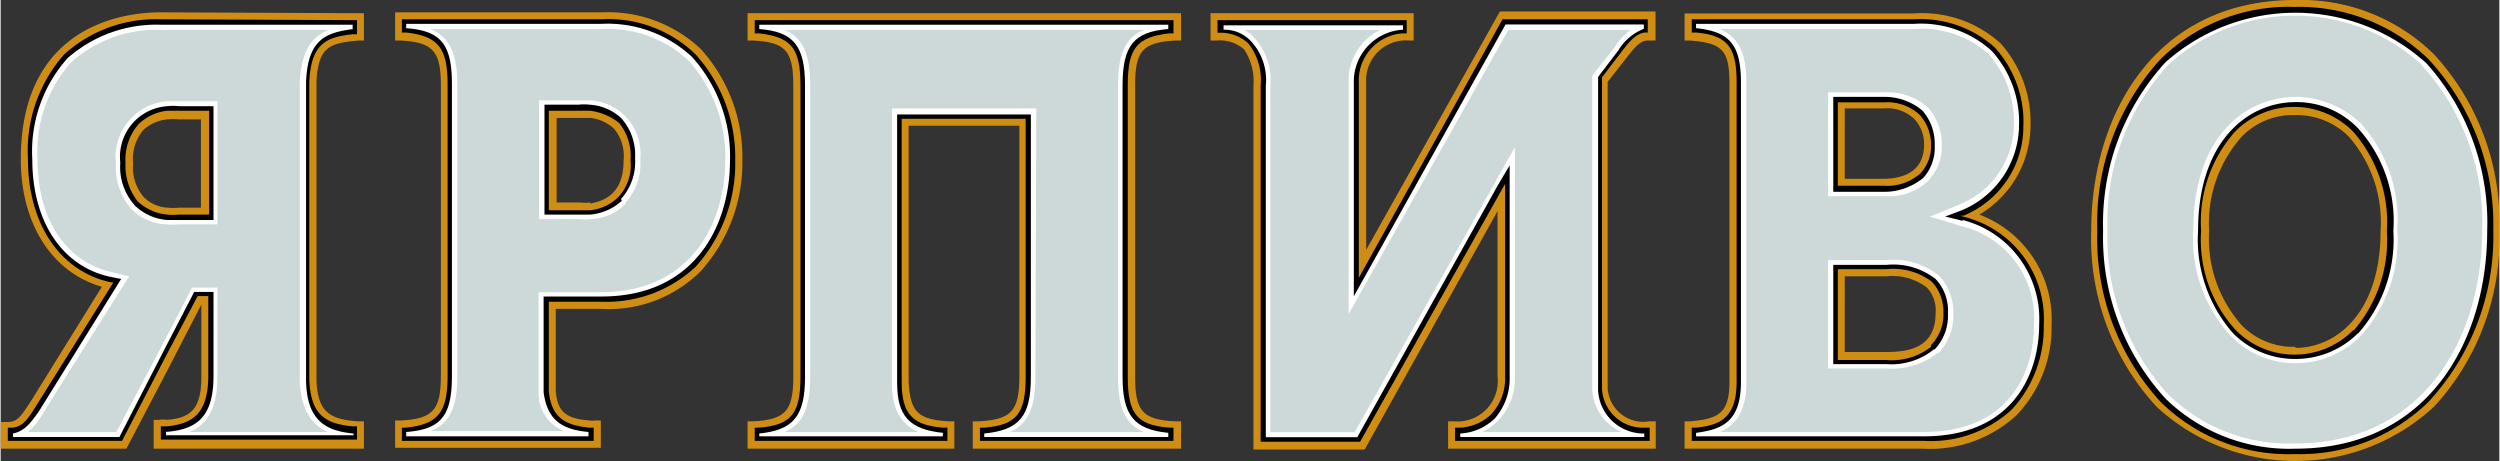
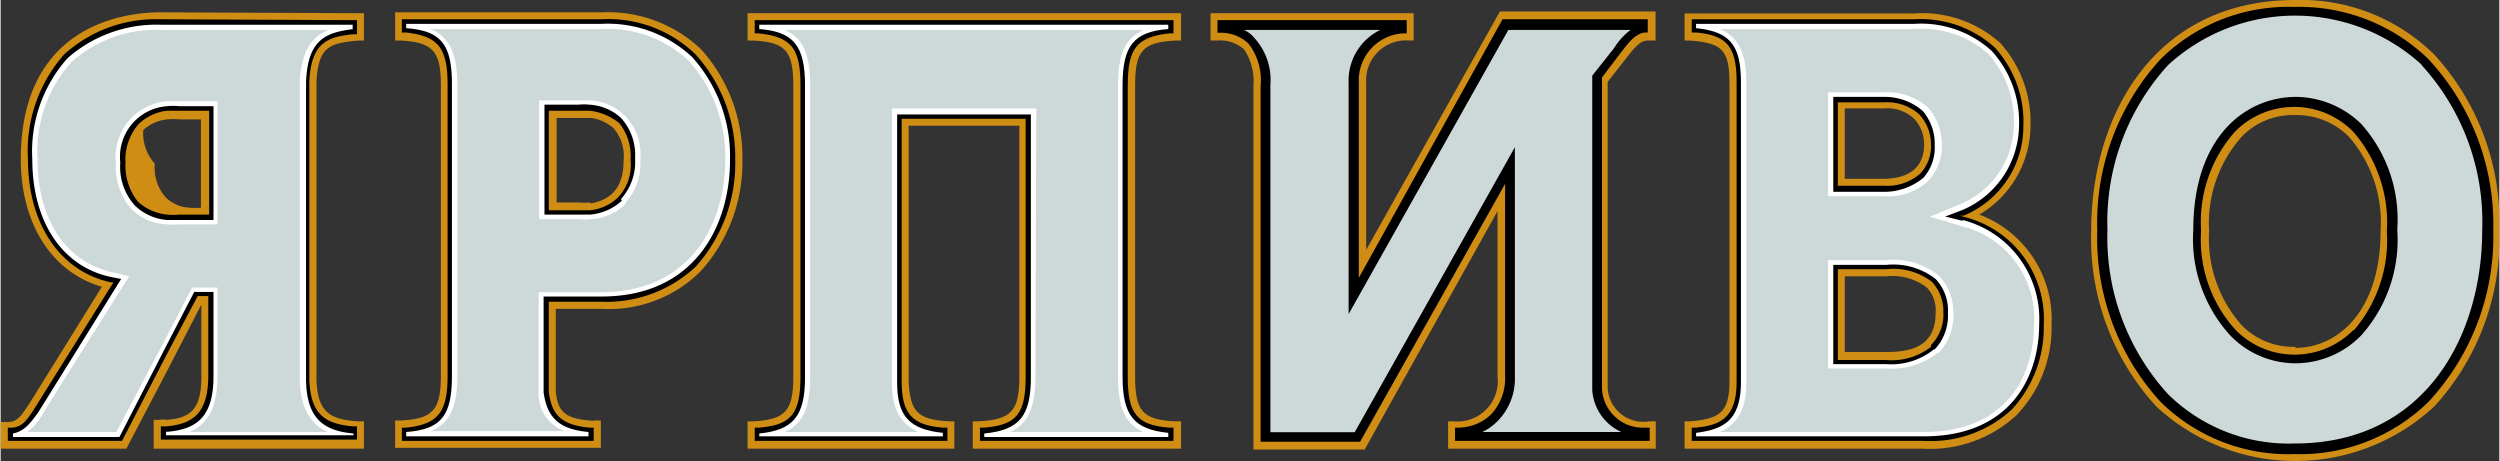
<svg xmlns="http://www.w3.org/2000/svg" width="40.67mm" height="7.5mm" viewBox="0 0 115.28 21.27">
  <rect x="0" y="0" width="115.28" height="21.27" fill="#333333" stroke="none" />
  <title>Ресурс 8</title>
  <g id="20487df5-6f83-499f-bc32-2a3abcfc13be" data-name="Слой 2">
    <g id="ba23c8a0-0a0e-4f89-aafa-8f91af95b168" data-name="Слой 1">
      <path d="M112.28,2.52A8.76,8.76,0,0,0,105.87,0c-6.54,0-9.42,5.36-9.42,10.64a11.44,11.44,0,0,0,3,8.11,9.43,9.43,0,0,0,12.83,0,11.44,11.44,0,0,0,3-8.11,11.45,11.45,0,0,0-3-8.12ZM105.87,16A3.31,3.31,0,0,1,103.39,15a6,6,0,0,1-1.5-4.34,6,6,0,0,1,1.5-4.35,3.27,3.27,0,0,1,2.48-1,3.39,3.39,0,0,1,2.47,1,6,6,0,0,1,1.46,4.35c0,3.73-2,5.39-3.93,5.39Z" fill="#d08d14" fill-rule="evenodd" />
-       <path d="M16.52,1.87h.24V.61L7.67.57H7.35C5.85.57.93,1.06.93,7.35c0,3,1.46,5.23,3.74,5.88L1.42,18.47c-.53.81-.65,1-1.14,1H0V20.7H5.8l1.87-3.57,1.59-3.08v3.32c0,1.51-.49,1.91-1.59,2a1.11,1.11,0,0,0-.36,0H7.06V20.7h9.7V19.44h-.24c-1.3-.08-1.91-.4-1.95-1.94V3.78c.08-1.67.65-1.79,1.95-1.91ZM9.26,9.58h-1a2.93,2.93,0,0,1-.57,0,1.66,1.66,0,0,1-1.09-.49,2.09,2.09,0,0,1-.49-1.54A2.09,2.09,0,0,1,6.58,6a1.9,1.9,0,0,1,1.09-.49,2.55,2.55,0,0,1,.57,0h1V9.58Z" fill="#d08d14" fill-rule="evenodd" />
+       <path d="M16.52,1.87h.24V.61L7.67.57H7.35C5.85.57.93,1.06.93,7.35c0,3,1.46,5.23,3.74,5.88L1.42,18.47c-.53.81-.65,1-1.14,1H0V20.7H5.8l1.87-3.57,1.59-3.08v3.32c0,1.51-.49,1.91-1.59,2a1.11,1.11,0,0,0-.36,0H7.06V20.7h9.7V19.44h-.24c-1.3-.08-1.91-.4-1.95-1.94V3.78c.08-1.67.65-1.79,1.95-1.91ZM9.26,9.58a2.93,2.93,0,0,1-.57,0,1.66,1.66,0,0,1-1.09-.49,2.09,2.09,0,0,1-.49-1.54A2.09,2.09,0,0,1,6.58,6a1.9,1.9,0,0,1,1.09-.49,2.55,2.55,0,0,1,.57,0h1V9.58Z" fill="#d08d14" fill-rule="evenodd" />
      <path d="M32.31,2.27A6.24,6.24,0,0,0,27.72.57H27.2l-9,0V1.87h.24c1.5.08,1.87.48,1.87,2.07V17.33c0,1.59-.37,2-1.87,2.07h-.24v1.26h9.49V19.4H27.4a.43.43,0,0,1-.2,0c-1.22-.08-1.5-.48-1.59-1.34V14.25h2.11a6,6,0,0,0,4.55-1.71,7.44,7.44,0,0,0,1.95-5.15,7.43,7.43,0,0,0-1.91-5.12ZM27.2,9.34a2.07,2.07,0,0,1-.49,0H25.65V5.44H27.2a1.91,1.91,0,0,1,1.09.49,1.94,1.94,0,0,1,.45,1.46c0,1.18-.49,1.82-1.54,2Z" fill="#d08d14" fill-rule="evenodd" />
      <path d="M41.89,17.62c.08,1.38.41,1.74,1.87,1.82H44V20.7H34.46V19.44h.25c1.5-.08,1.86-.48,1.86-2.07V3.94c0-1.59-.36-2-1.86-2.07h-.25V.61h20V1.87h-.25c-1.54.08-1.87.48-1.87,2.07V17.37c0,1.59.33,2,1.87,2.07h.25V20.7H44.85V19.44h.25C46.6,19.36,47,19,47,17.37L47,5.8H41.89V17.62Z" fill="#d08d14" fill-rule="evenodd" />
      <path d="M76.36,19.44V20.7H66.78V19.44h.28a1.86,1.86,0,0,0,2-2.07V9.74l-6.13,11H57.8V3.94a2.61,2.61,0,0,0-.44-1.67,1.71,1.71,0,0,0-1.26-.4h-.28V.61h9.37V1.87H65a1.84,1.84,0,0,0-2,1.95v7.71l6.17-11,7.18,0V1.87H76c-.37,0-.61.32-1,.81l-.86,1.1V17.9a1.65,1.65,0,0,0,1.91,1.54Z" fill="#d08d14" fill-rule="evenodd" />
      <path d="M91.29,9.9a4.79,4.79,0,0,0,2.36-4.1A5.48,5.48,0,0,0,92.27,2a5.39,5.39,0,0,0-4-1.38H86.91l-9.22,0V1.87h.25c1.5.12,1.82.44,1.82,2V17.62c0,1.5-.56,1.7-1.82,1.82h-.25V20.7h11A5.87,5.87,0,0,0,93,19.16,5.82,5.82,0,0,0,94.62,15,5.17,5.17,0,0,0,91.29,9.9ZM85.08,5h1.83a1.8,1.8,0,0,1,1.38.49,1.7,1.7,0,0,1,.45,1.18c0,.73-.33,1.54-1.83,1.58H85.08V5ZM87,16.24H85.08V12.75H87a2.59,2.59,0,0,1,1.87.52,1.51,1.51,0,0,1,.4,1.18c0,1.58-1.21,1.79-2.27,1.79Z" fill="#d08d14" fill-rule="evenodd" />
      <path d="M112,2.72a8.55,8.55,0,0,0-6.17-2.4,8.39,8.39,0,0,0-6.17,2.4,11.17,11.17,0,0,0-2.93,7.92,11.16,11.16,0,0,0,2.93,7.91,8.39,8.39,0,0,0,6.17,2.4,8.48,8.48,0,0,0,6.17-2.4A11.2,11.2,0,0,0,115,10.64,11.21,11.21,0,0,0,112,2.72Zm-3.45,12.5a3.81,3.81,0,0,1-5.44,0,6.18,6.18,0,0,1-1.59-4.58,6.27,6.27,0,0,1,1.55-4.55,3.82,3.82,0,0,1,5.48,0,6.38,6.38,0,0,1,1.54,4.59,6.37,6.37,0,0,1-1.54,4.58Z" fill-rule="evenodd" />
      <path d="M16.24,1.58l.2,0V.93L7.67.89H7.35A6.27,6.27,0,0,0,2.92,2.52,6.72,6.72,0,0,0,1.26,7.35c0,3,1.5,5.19,3.85,5.68H5.2L1.54,18.88c-.36.56-.57.81-1,.85l-.21,0v.61H5.6l2.07-4,1.42-2.68h.49v3.65c0,1.79-.73,2.24-1.91,2.36H7.59l-.2,0v.61h9.05v-.61l-.2,0c-1.22-.12-1.95-.49-2-2.19V3.78c.08-1.83.85-2.07,2-2.2ZM9.62,9.9H8.24a2.93,2.93,0,0,1-.57,0A2.34,2.34,0,0,1,6.33,9.3a2.66,2.66,0,0,1-.57-1.79,2.49,2.49,0,0,1,.61-1.79,2.27,2.27,0,0,1,1.3-.61H9.62V9.9Z" fill-rule="evenodd" />
      <path d="M32.07,2.52A5.76,5.76,0,0,0,27.72.89H27.2l-8.69,0v.61h.2c1.46.17,1.91.69,1.91,2.4V17.33c0,1.71-.45,2.24-1.91,2.4h-.2v.61h8.85v-.61h-.2c-1.26-.12-1.75-.57-1.87-1.67V13.92h2.43a6,6,0,0,0,4.35-1.62,7.12,7.12,0,0,0,1.82-4.91,7.08,7.08,0,0,0-1.82-4.87ZM28.5,9.09a2.15,2.15,0,0,1-1.3.61H25.29l0-4.59H27.2a2.67,2.67,0,0,1,1.34.57,2.43,2.43,0,0,1,.52,1.71,2.17,2.17,0,0,1-.56,1.7Z" fill-rule="evenodd" />
      <path d="M54.11.93v.61h-.2c-1.5.17-1.91.69-1.91,2.4V17.37c0,1.71.41,2.24,1.91,2.36l.2,0v.61H45.18v-.61l.2,0c1.5-.12,1.91-.65,1.91-2.36l0-11.89H41.57V17.62c0,1.5.52,2,1.9,2.11l.21,0v.61H34.79v-.61l.2,0c1.5-.12,1.91-.65,1.91-2.36V3.94c0-1.71-.41-2.23-1.91-2.4h-.2V.93Z" fill-rule="evenodd" />
      <path d="M73.88,3.65V17.94a1.89,1.89,0,0,0,2,1.79l.2,0v.61H67.1v-.61l.2,0a2.2,2.2,0,0,0,1.46-.61,2.43,2.43,0,0,0,.65-1.75V8.48s-6.69,11.9-6.69,11.9H58.13V3.94A2.72,2.72,0,0,0,57.56,2a1.87,1.87,0,0,0-1.22-.49h-.2V.93h8.73v.61h-.21a2.18,2.18,0,0,0-2,2.28v9L69.29.89l6.7,0v.61l-.16,0c-.45.08-.77.53-1.06.9l-.89,1.17Z" fill-rule="evenodd" />
      <path d="M90.56,10l-.16-.05.16,0a4.45,4.45,0,0,0,2.76-4.1A5.1,5.1,0,0,0,92,2.19,5.09,5.09,0,0,0,88.29.89H86.91c-2.8,0-8.89,0-8.89,0v.61l.2,0c1.42.13,1.87.65,1.87,2.28V17.62c0,1.74-.85,2-1.87,2.11l-.2,0v.61H88.74a5.5,5.5,0,0,0,4.06-1.46A5.57,5.57,0,0,0,94.26,15a4.85,4.85,0,0,0-3.7-5Zm-5.8-5.28h2.15a2.22,2.22,0,0,1,1.62.57,2.07,2.07,0,0,1,.53,1.42A1.84,1.84,0,0,1,88.57,8a2.3,2.3,0,0,1-1.66.57H84.76V4.71ZM89.06,16a2.94,2.94,0,0,1-2.07.61H84.76V12.42H87A2.94,2.94,0,0,1,89.1,13a2,2,0,0,1,.53,1.42,2,2,0,0,1-.57,1.5Z" fill-rule="evenodd" />
-       <path d="M111.87,2.88a9,9,0,0,0-12,0A11,11,0,0,0,97,10.64a11,11,0,0,0,2.88,7.75,8.17,8.17,0,0,0,6,2.31c6.13,0,8.84-5,8.84-10.06a11,11,0,0,0-2.84-7.76Zm-3.12,12.5a4.05,4.05,0,0,1-2.88,1.18A4,4,0,0,1,103,15.38a6.55,6.55,0,0,1-1.62-4.74c0-4.1,2.27-5.93,4.51-5.93a3.93,3.93,0,0,1,2.88,1.22,6.37,6.37,0,0,1,1.62,4.71,6.55,6.55,0,0,1-1.62,4.74Z" fill="#fff" fill-rule="evenodd" />
      <path d="M16.24,1.34v-.2c-1.34,0-7.11,0-8.57,0H7.35A6.2,6.2,0,0,0,3.09,2.68,6.45,6.45,0,0,0,1.46,7.35c0,2.92,1.42,5,3.69,5.44l.41.08L1.75,19c-.37.52-.65.89-1.18,1v.16c.08,0,.44,0,.44,0H5.48l2.19-4.26,1.26-2.43h.89l0,3.89c0,1.91-.81,2.44-2.11,2.56,0,0,0,0-.08,0v.16h8.65V20c-1.34-.12-2.15-.65-2.19-2.43V3.78c.08-1.95.89-2.28,2.19-2.44ZM9.82,10.15H8.24c-.16,0-.37,0-.57,0a2.42,2.42,0,0,1-1.46-.65,2.65,2.65,0,0,1-.69-2,2.34,2.34,0,0,1,2.15-2.6,2.55,2.55,0,0,1,.57,0H9.82v5.28Z" fill="#fff" fill-rule="evenodd" />
      <path d="M31.91,2.64A5.7,5.7,0,0,0,27.72,1.1l-.52,0H18.71v.2c1.63.12,2.11.77,2.11,2.6V17.33c0,1.83-.48,2.48-2.11,2.6v.2h8.41v-.2c-1.34-.12-1.91-.65-2.07-1.83V13.68h2.67c4.39,0,5.93-3.37,5.93-6.29a6.86,6.86,0,0,0-1.74-4.75ZM28.66,9.26a2.46,2.46,0,0,1-1.46.64c-.17,0-.33,0-.49,0H25.09l0-5.07h1.58a2.07,2.07,0,0,1,.49,0,2.34,2.34,0,0,1,1.46.61,2.54,2.54,0,0,1,.65,1.87,2.54,2.54,0,0,1-.65,1.87Z" fill="#fff" fill-rule="evenodd" />
      <path d="M53.87,20v.16H45.38V20c1.63-.16,2.15-.81,2.15-2.6V5.28H41.36V17.66c0,1.54.57,2.15,2.11,2.31v.16H35V20c1.58-.16,2.11-.81,2.11-2.6V3.94c0-1.83-.53-2.48-2.11-2.6v-.2H53.87v.2c-1.59.12-2.11.77-2.11,2.6V17.37c0,1.79.52,2.44,2.11,2.6Z" fill="#fff" fill-rule="evenodd" />
-       <path d="M75.83,20v.16H67.34V20a2.47,2.47,0,0,0,1.59-.69,2.79,2.79,0,0,0,.69-1.91V7.63l-.53.89-6.5,11.65H58.37l0-16.23a2.62,2.62,0,0,0-.65-2,1.68,1.68,0,0,0-1.3-.57v-.2h8.28v.2a2.4,2.4,0,0,0-2.27,2.48v9.82l7-12.54,6.38,0v.2a2.4,2.4,0,0,0-1.18,1l-.93,1.22V18a2.1,2.1,0,0,0,2.15,2Z" fill="#fff" fill-rule="evenodd" />
      <path d="M90.52,10.19l-.81-.2.77-.29a4.28,4.28,0,0,0,2.64-3.9,4.87,4.87,0,0,0-1.26-3.45A4.84,4.84,0,0,0,88.29,1.1l-1.38,0H78.22v.2c1.59.16,2.07.81,2.07,2.52V17.62c0,1.86-.89,2.19-2.07,2.35v.16l8.69,0h1.83c3.93,0,5.31-2.67,5.31-5.19a4.71,4.71,0,0,0-3.53-4.79Zm-6-5.72h2.36a2.69,2.69,0,0,1,1.79.64,2.33,2.33,0,0,1,.56,1.59,2.1,2.1,0,0,1-.52,1.5,2.83,2.83,0,0,1-1.83.65H84.55V4.47Zm4.67,11.65A3.13,3.13,0,0,1,87,16.8H84.55V12.22H87a3.18,3.18,0,0,1,2.27.65,2.12,2.12,0,0,1,.57,1.58,2.27,2.27,0,0,1-.61,1.67Z" fill="#fff" fill-rule="evenodd" />
      <path d="M111.71,3A8.66,8.66,0,0,0,100,3a10.71,10.71,0,0,0-2.8,7.6,10.7,10.7,0,0,0,2.8,7.59,7.93,7.93,0,0,0,5.85,2.27c6,0,8.64-4.95,8.64-9.86a10.71,10.71,0,0,0-2.8-7.6Zm-2.8,12.47a4.24,4.24,0,0,1-3,1.29,4.18,4.18,0,0,1-3.05-1.29,6.6,6.6,0,0,1-1.7-4.87c0-4.27,2.39-6.13,4.75-6.13a4.37,4.37,0,0,1,3,1.25,6.62,6.62,0,0,1,1.66,4.88,6.61,6.61,0,0,1-1.66,4.87Z" fill="#ccd9d8" fill-rule="evenodd" />
      <path d="M13.8,17.54V3.78c.08-1.51.61-2.12,1.34-2.4l-3.94,0H7.67a1.11,1.11,0,0,1-.32,0v0a5.84,5.84,0,0,0-4.1,1.5A6.18,6.18,0,0,0,1.7,7.35c0,2.8,1.34,4.79,3.54,5.23l.69.17s-4,6.33-4,6.37a2.9,2.9,0,0,1-.69.81h4.1l2.35-4.46,1.14-2.2H10v4.1c0,1.38-.41,2.2-1.3,2.56H15.1c-.73-.32-1.26-1-1.3-2.39ZM10,10.35H8.24a2.93,2.93,0,0,1-.57,0,2.38,2.38,0,0,1-1.62-.69,2.9,2.9,0,0,1-.73-2.11A2.58,2.58,0,0,1,7.67,4.67H10v5.68Z" fill="#ccd9d8" fill-rule="evenodd" />
      <path d="M31.74,2.8a5.44,5.44,0,0,0-4-1.46H27.2l-7.35,0c.85.37,1.22,1.14,1.22,2.56V17.33c0,1.42-.33,2.19-1.22,2.56H26a1.85,1.85,0,0,1-1.18-1.79V13.48h2.88c4.23,0,5.73-3.29,5.73-6.09A6.62,6.62,0,0,0,31.74,2.8ZM28.82,9.42a2.42,2.42,0,0,1-1.62.69,2.07,2.07,0,0,1-.49,0H24.84l0-5.48H27.2a2.48,2.48,0,0,1,1.62.73,2.52,2.52,0,0,1,.69,2,2.68,2.68,0,0,1-.69,2Z" fill="#ccd9d8" fill-rule="evenodd" />
      <path d="M52.73,19.93H46.56c.85-.36,1.18-1.14,1.18-2.56L47.78,5H41.12V17.66c0,1.22.41,1.91,1.22,2.27H36.17c.85-.36,1.18-1.14,1.18-2.56V3.94c0-1.42-.33-2.19-1.18-2.56H52.73c-.85.37-1.18,1.14-1.18,2.56V17.37c0,1.42.33,2.2,1.18,2.56Z" fill="#ccd9d8" fill-rule="evenodd" />
      <path d="M73.43,18V3.49l1-1.26a3,3,0,0,1,.77-.85l-5.64,0L62.19,14.49V3.82a2.6,2.6,0,0,1,1.46-2.44H57.36a1.3,1.3,0,0,1,.48.37,2.88,2.88,0,0,1,.74,2.19v16h3.89c.12-.2,7.39-13.15,7.39-13.15V17.37a2.78,2.78,0,0,1-.81,2.07,2.49,2.49,0,0,1-.69.49h6.41A2.29,2.29,0,0,1,73.43,18Z" fill="#ccd9d8" fill-rule="evenodd" />
      <path d="M90.44,10.43l-.77-.24L89,10l.61-.25.77-.32A4,4,0,0,0,92.88,5.8,4.68,4.68,0,0,0,91.7,2.48a4.62,4.62,0,0,0-3.41-1.14H86.91l-7.59,0c.85.37,1.22,1.1,1.22,2.48V17.62c0,1.42-.53,2-1.22,2.31h9.42c3.77,0,5.07-2.56,5.07-4.95a4.37,4.37,0,0,0-3.37-4.55ZM84.31,4.26h2.6a2.82,2.82,0,0,1,2,.69,2.62,2.62,0,0,1,.65,1.75,2.3,2.3,0,0,1-.65,1.66,2.65,2.65,0,0,1-2,.69h-2.6V4.26Zm5.08,12A3.41,3.41,0,0,1,87,17H84.31V12H87a3.35,3.35,0,0,1,2.44.73,2.5,2.5,0,0,1,.65,1.74,2.52,2.52,0,0,1-.69,1.83Z" fill="#ccd9d8" fill-rule="evenodd" />
    </g>
  </g>
</svg>